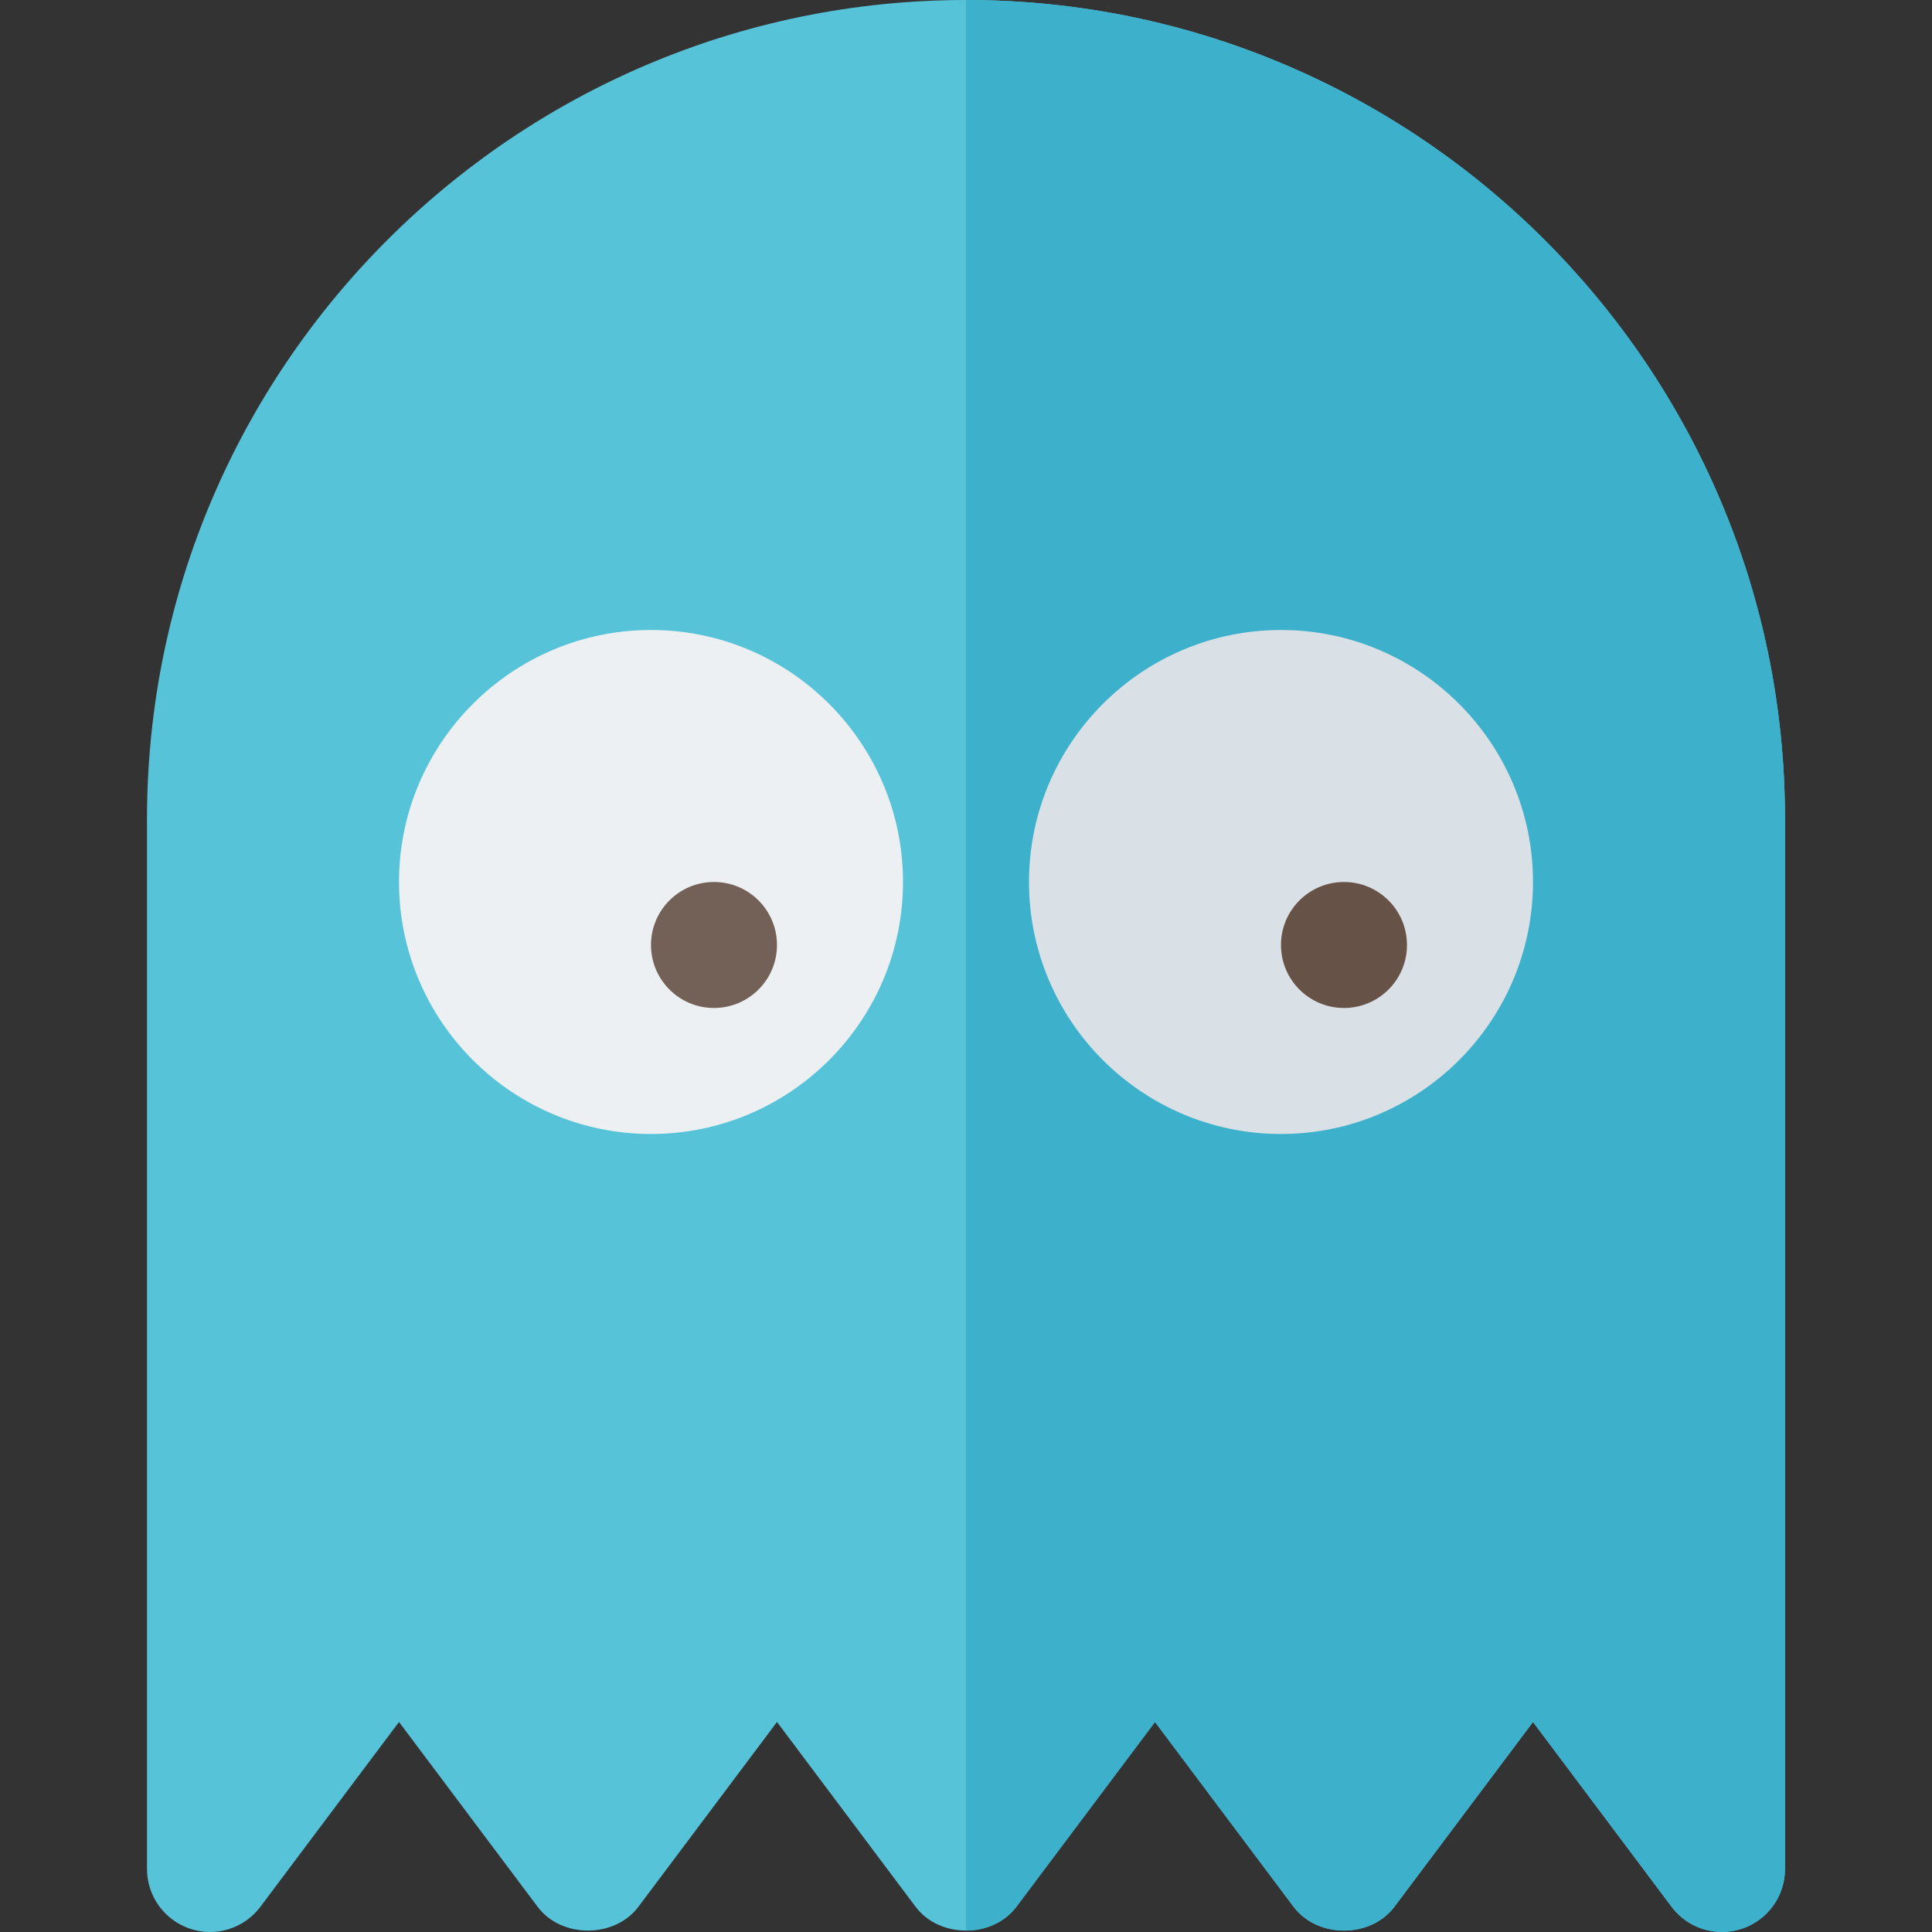
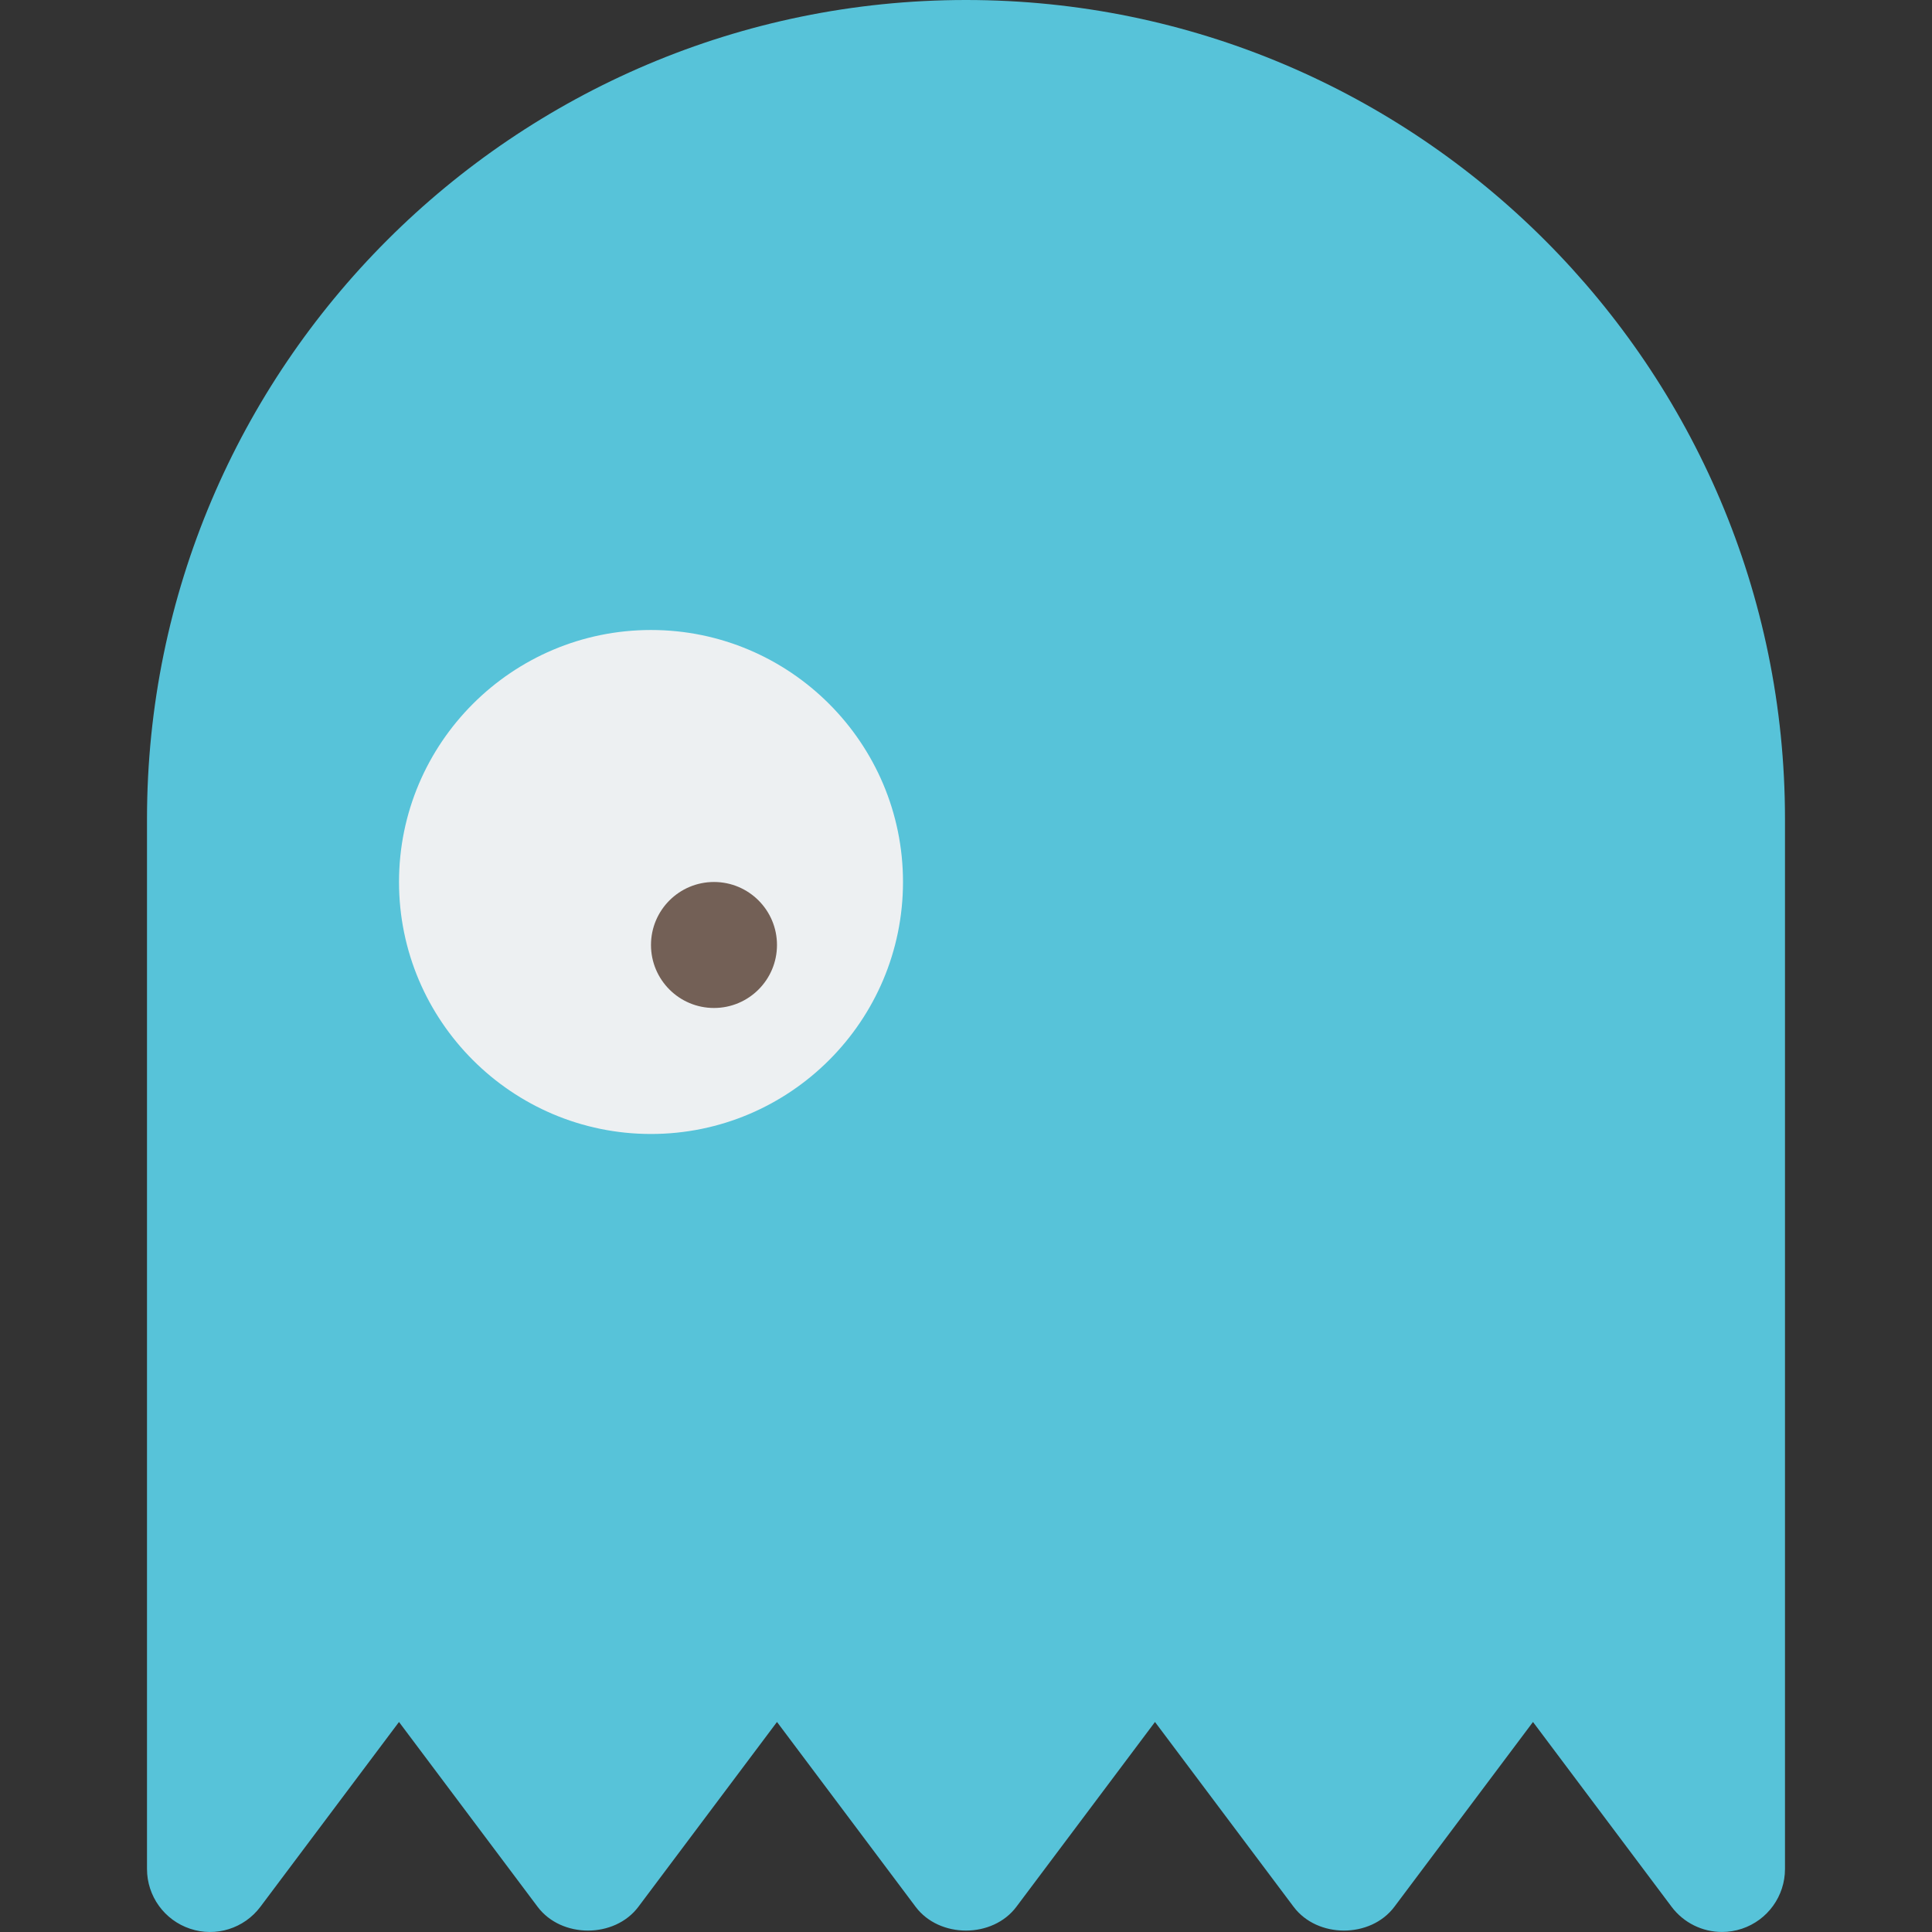
<svg xmlns="http://www.w3.org/2000/svg" height="800px" width="800px" version="1.1" id="Layer_1" viewBox="0 0 512 512" xml:space="preserve">
  <rect x="0" y="0" width="512" height="512" fill="#333333" stroke="none" />
  <path style="fill:#57C3D9;" d="M456.344,511.991c-5.152,0-10.141-2.391-13.359-6.679l-36.728-48.972l-36.728,48.972  c-6.304,8.413-20.413,8.413-26.717,0l-36.728-48.972l-36.728,48.972c-6.304,8.413-20.413,8.413-26.717,0l-36.728-48.972  l-36.728,48.972c-6.304,8.413-20.413,8.413-26.717,0l-36.728-48.972l-36.728,48.972c-4.315,5.755-11.815,8.114-18.641,5.82  c-6.815-2.272-11.413-8.652-11.413-15.837V217.04C38.96,97.363,136.328,0,256,0s217.04,97.363,217.04,217.04v278.256  c0,7.185-4.598,13.566-11.413,15.837C459.888,511.714,458.105,511.991,456.344,511.991z" />
-   <path style="fill:#3DB1CC;" d="M269.358,505.312l36.728-48.972l36.728,48.972c6.304,8.413,20.413,8.413,26.717,0l36.728-48.972  l36.728,48.972c3.218,4.288,8.206,6.679,13.359,6.679c1.761,0,3.544-0.277,5.282-0.858c6.815-2.272,11.413-8.652,11.413-15.837  V217.04C473.04,97.363,375.672,0,256,0v511.622C261.103,511.622,266.206,509.518,269.358,505.312z" />
  <path style="fill:#EDF0F2;" d="M172.523,300.517c-36.826,0-66.781-29.956-66.781-66.781s29.956-66.781,66.781-66.781  s66.781,29.956,66.781,66.781S209.349,300.517,172.523,300.517z" />
-   <path style="fill:#DAE1E6;" d="M339.477,300.517c-36.826,0-66.781-29.956-66.781-66.781s29.956-66.781,66.781-66.781  s66.781,29.956,66.781,66.781S376.302,300.517,339.477,300.517z" />
  <circle style="fill:#736056;" cx="189.214" cy="250.43" r="16.695" />
-   <circle style="fill:#665247;" cx="356.168" cy="250.43" r="16.695" />
</svg>